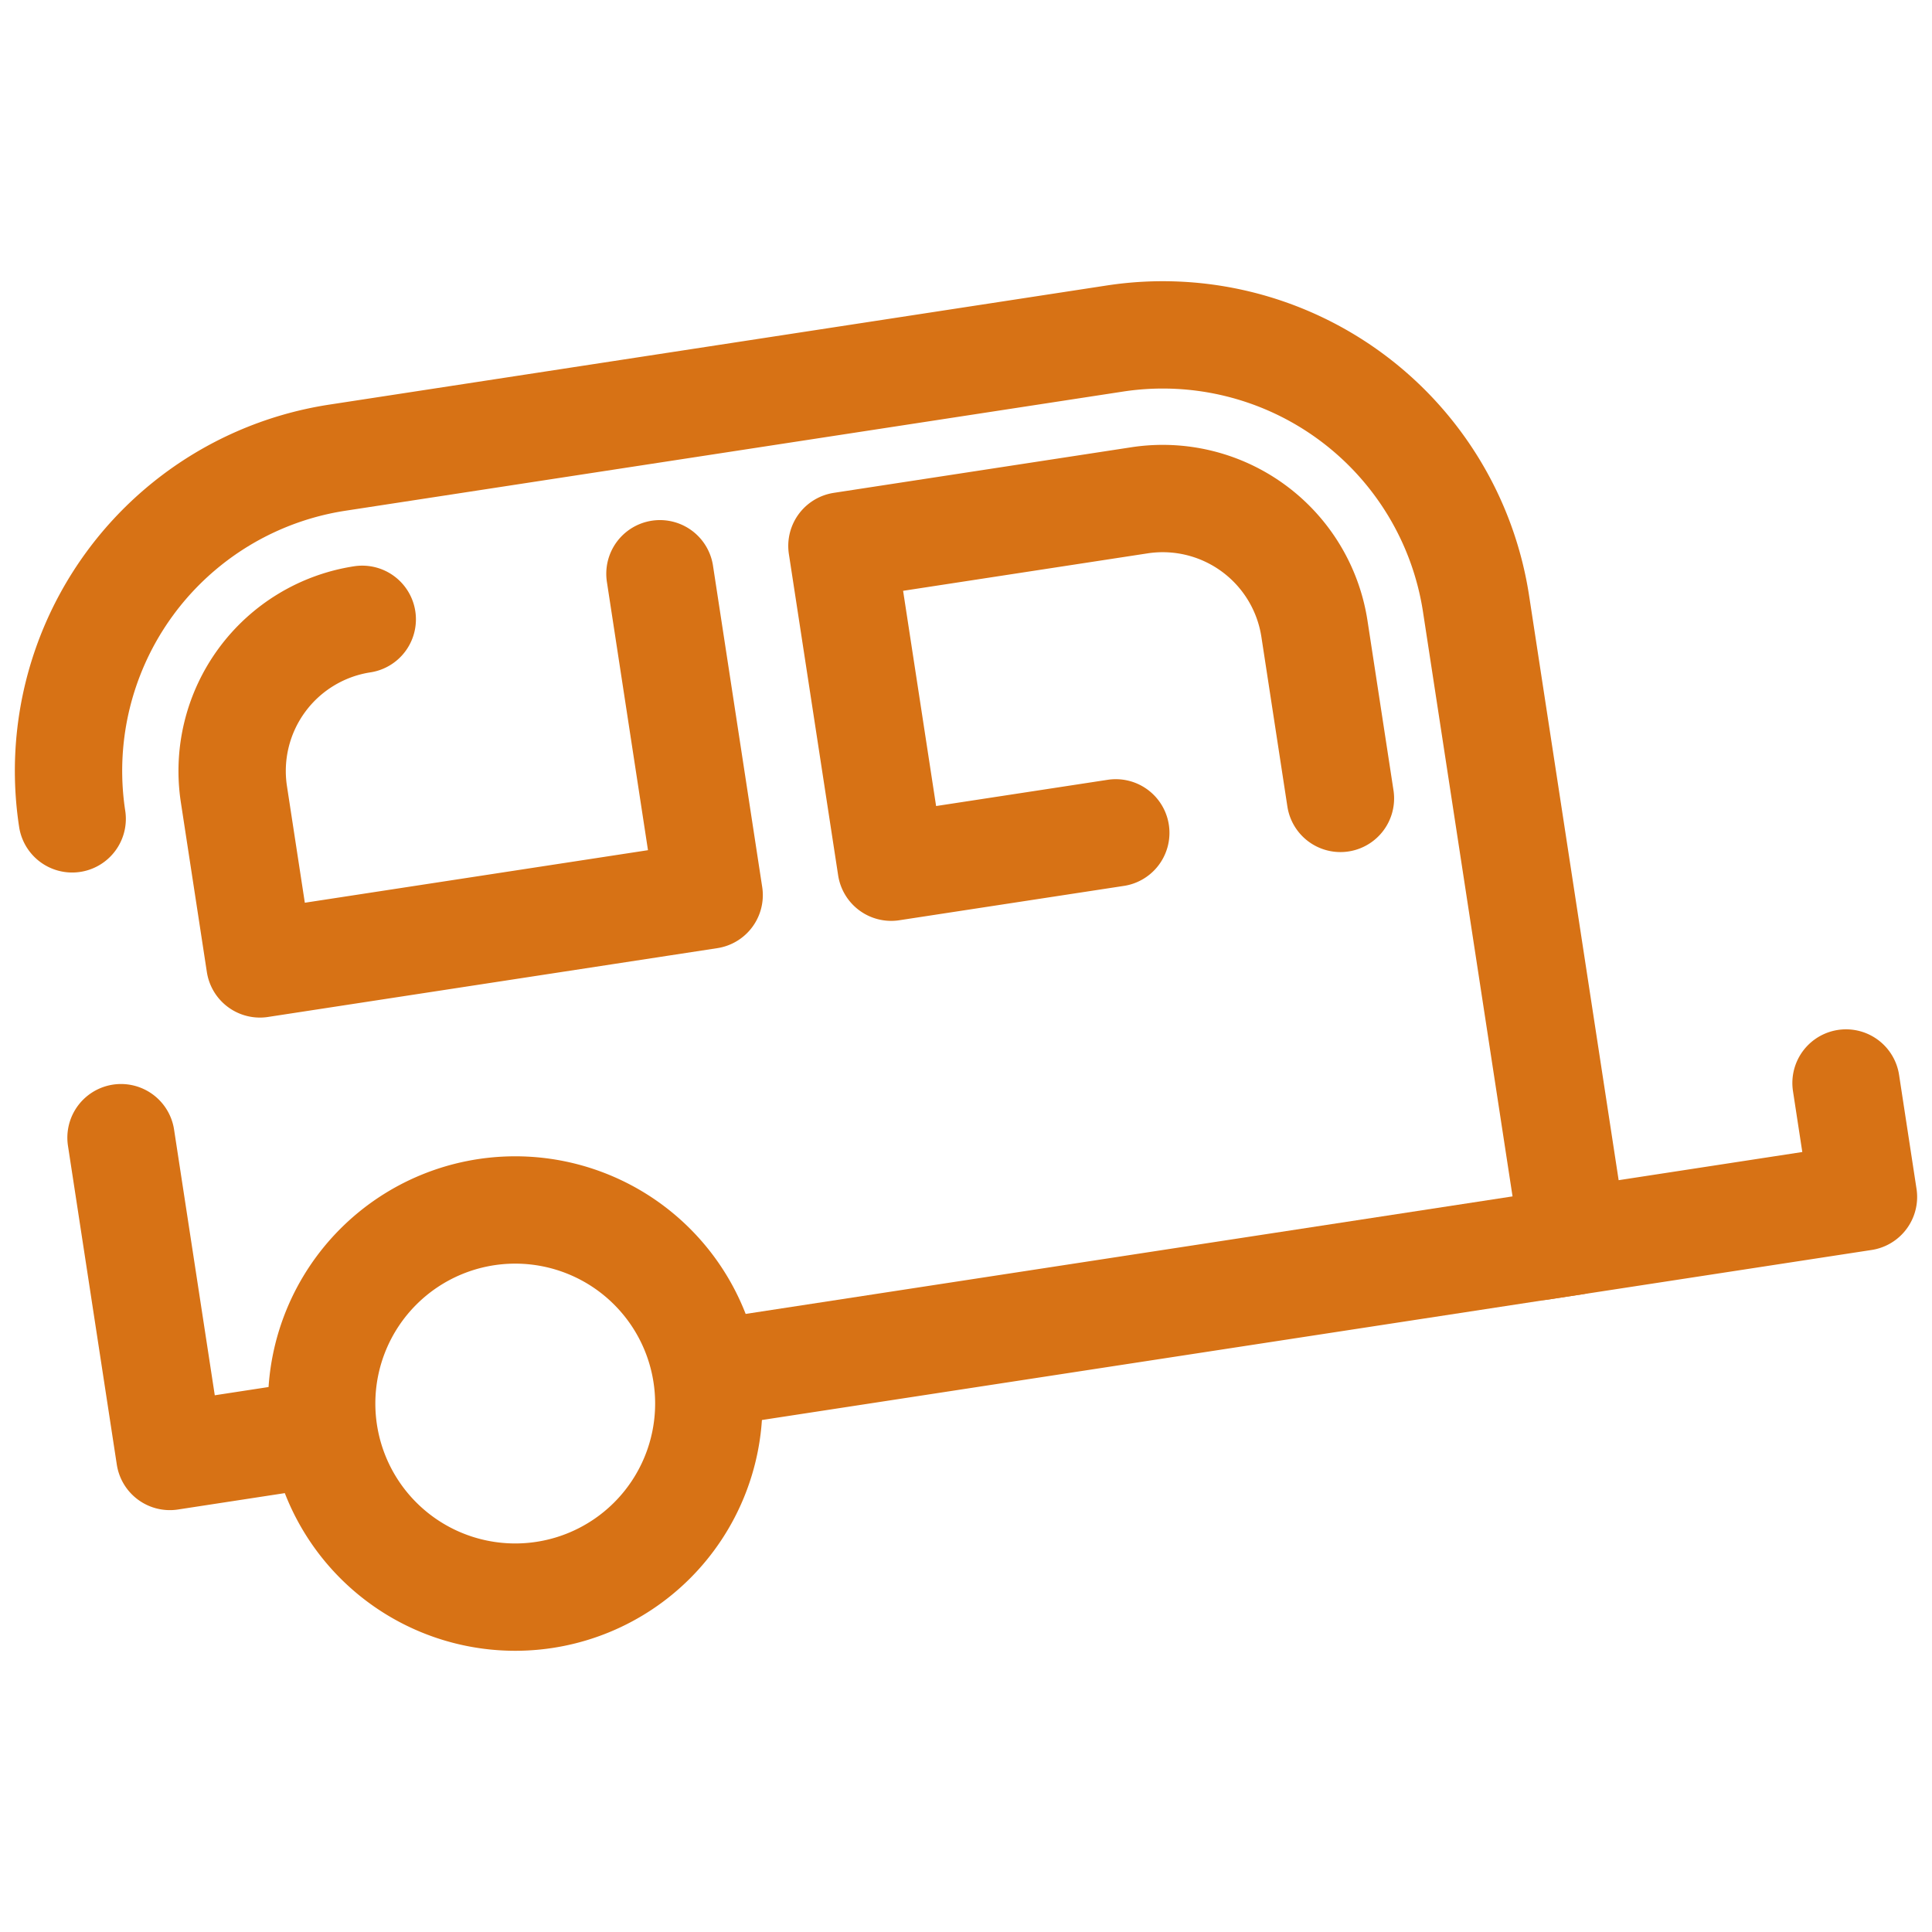
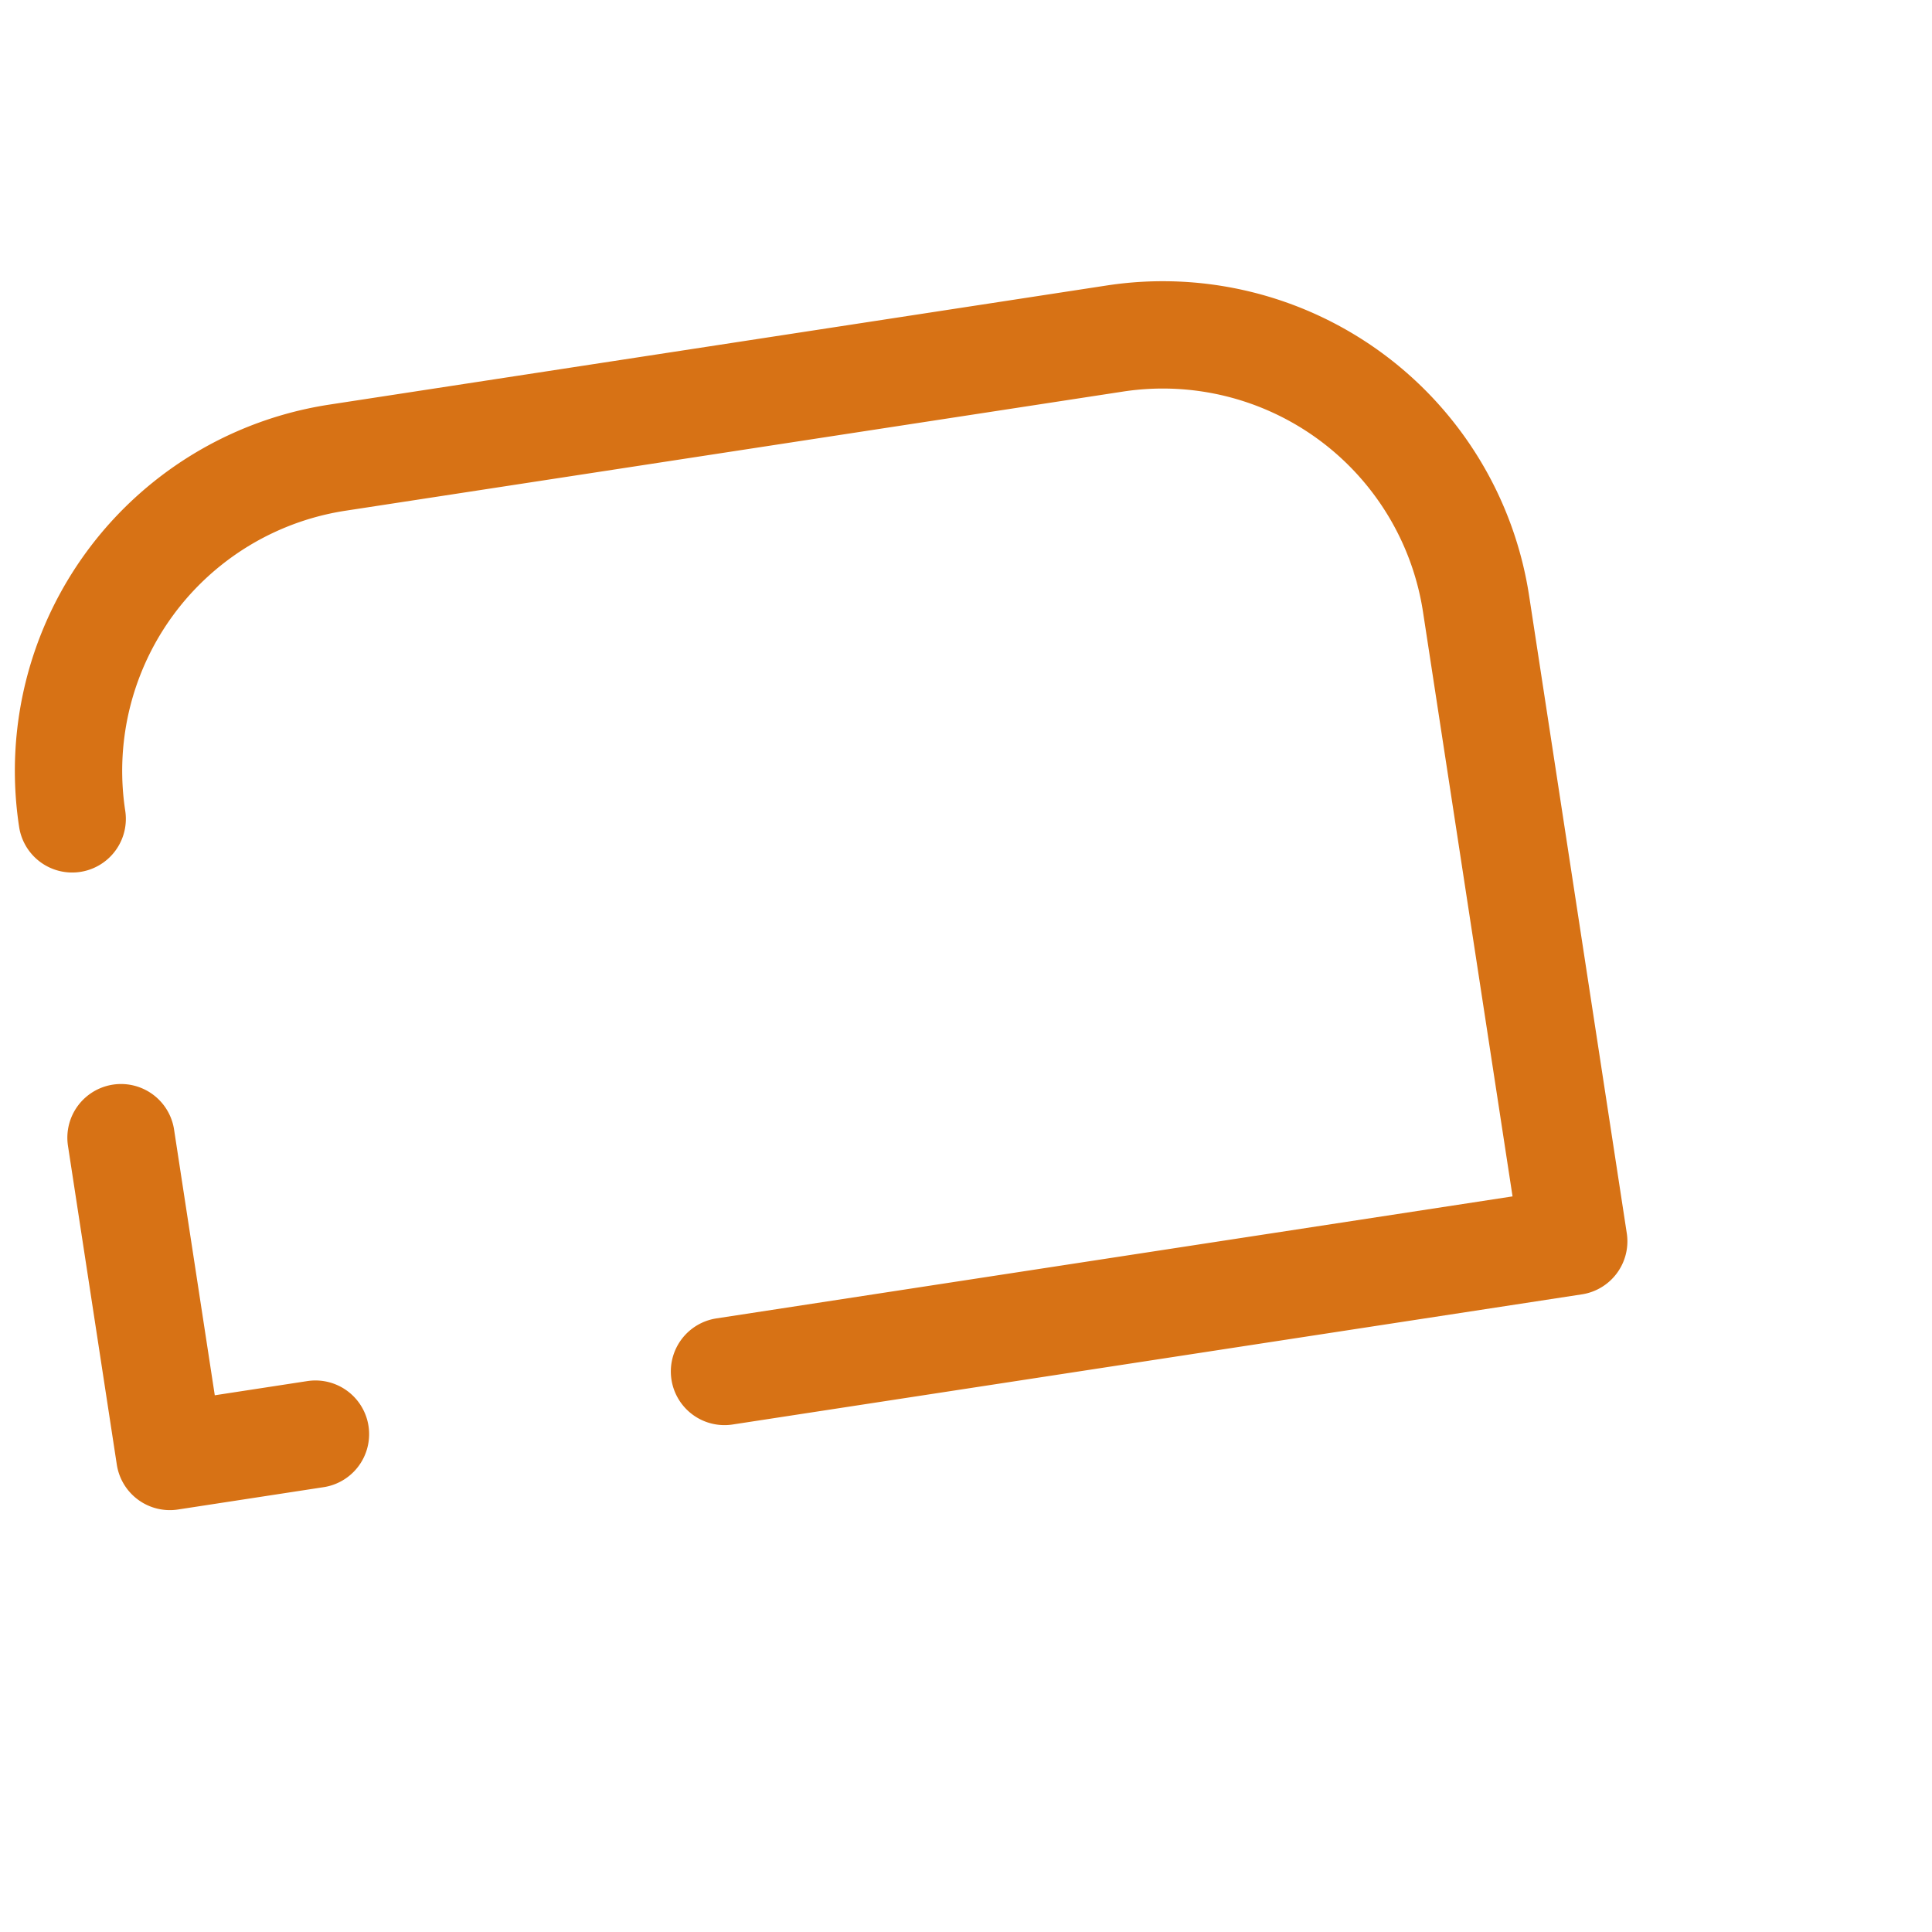
<svg xmlns="http://www.w3.org/2000/svg" width="36" height="36" viewBox="0 0 36 36" fill="none">
  <path d="M1.345 15.258a5.904 5.904 0 0 1 4.942-6.73l14.487-2.22a5.905 5.905 0 0 1 6.73 4.942l1.82 11.88L13.5 25.555m-7.622 1.168-2.713.416-.91-5.94" stroke="#D77215" stroke-width="2" stroke-miterlimit="10" stroke-linecap="round" stroke-linejoin="round" />
-   <path d="M9.6 29.76a3.607 3.607 0 1 0 .001-7.214 3.607 3.607 0 0 0 0 7.214ZM34.398 20.18l.325 2.123-6.018.923M24.977 14.877l-.485-3.165a2.86 2.86 0 0 0-3.256-2.39l-5.548.85.918 5.987 4.185-.64M6.75 11.54a2.86 2.86 0 0 0-2.392 3.256l.485 3.165 8.371-1.282-.917-5.988" stroke="#D77215" stroke-width="2" stroke-miterlimit="10" stroke-linecap="round" stroke-linejoin="round" />
</svg>